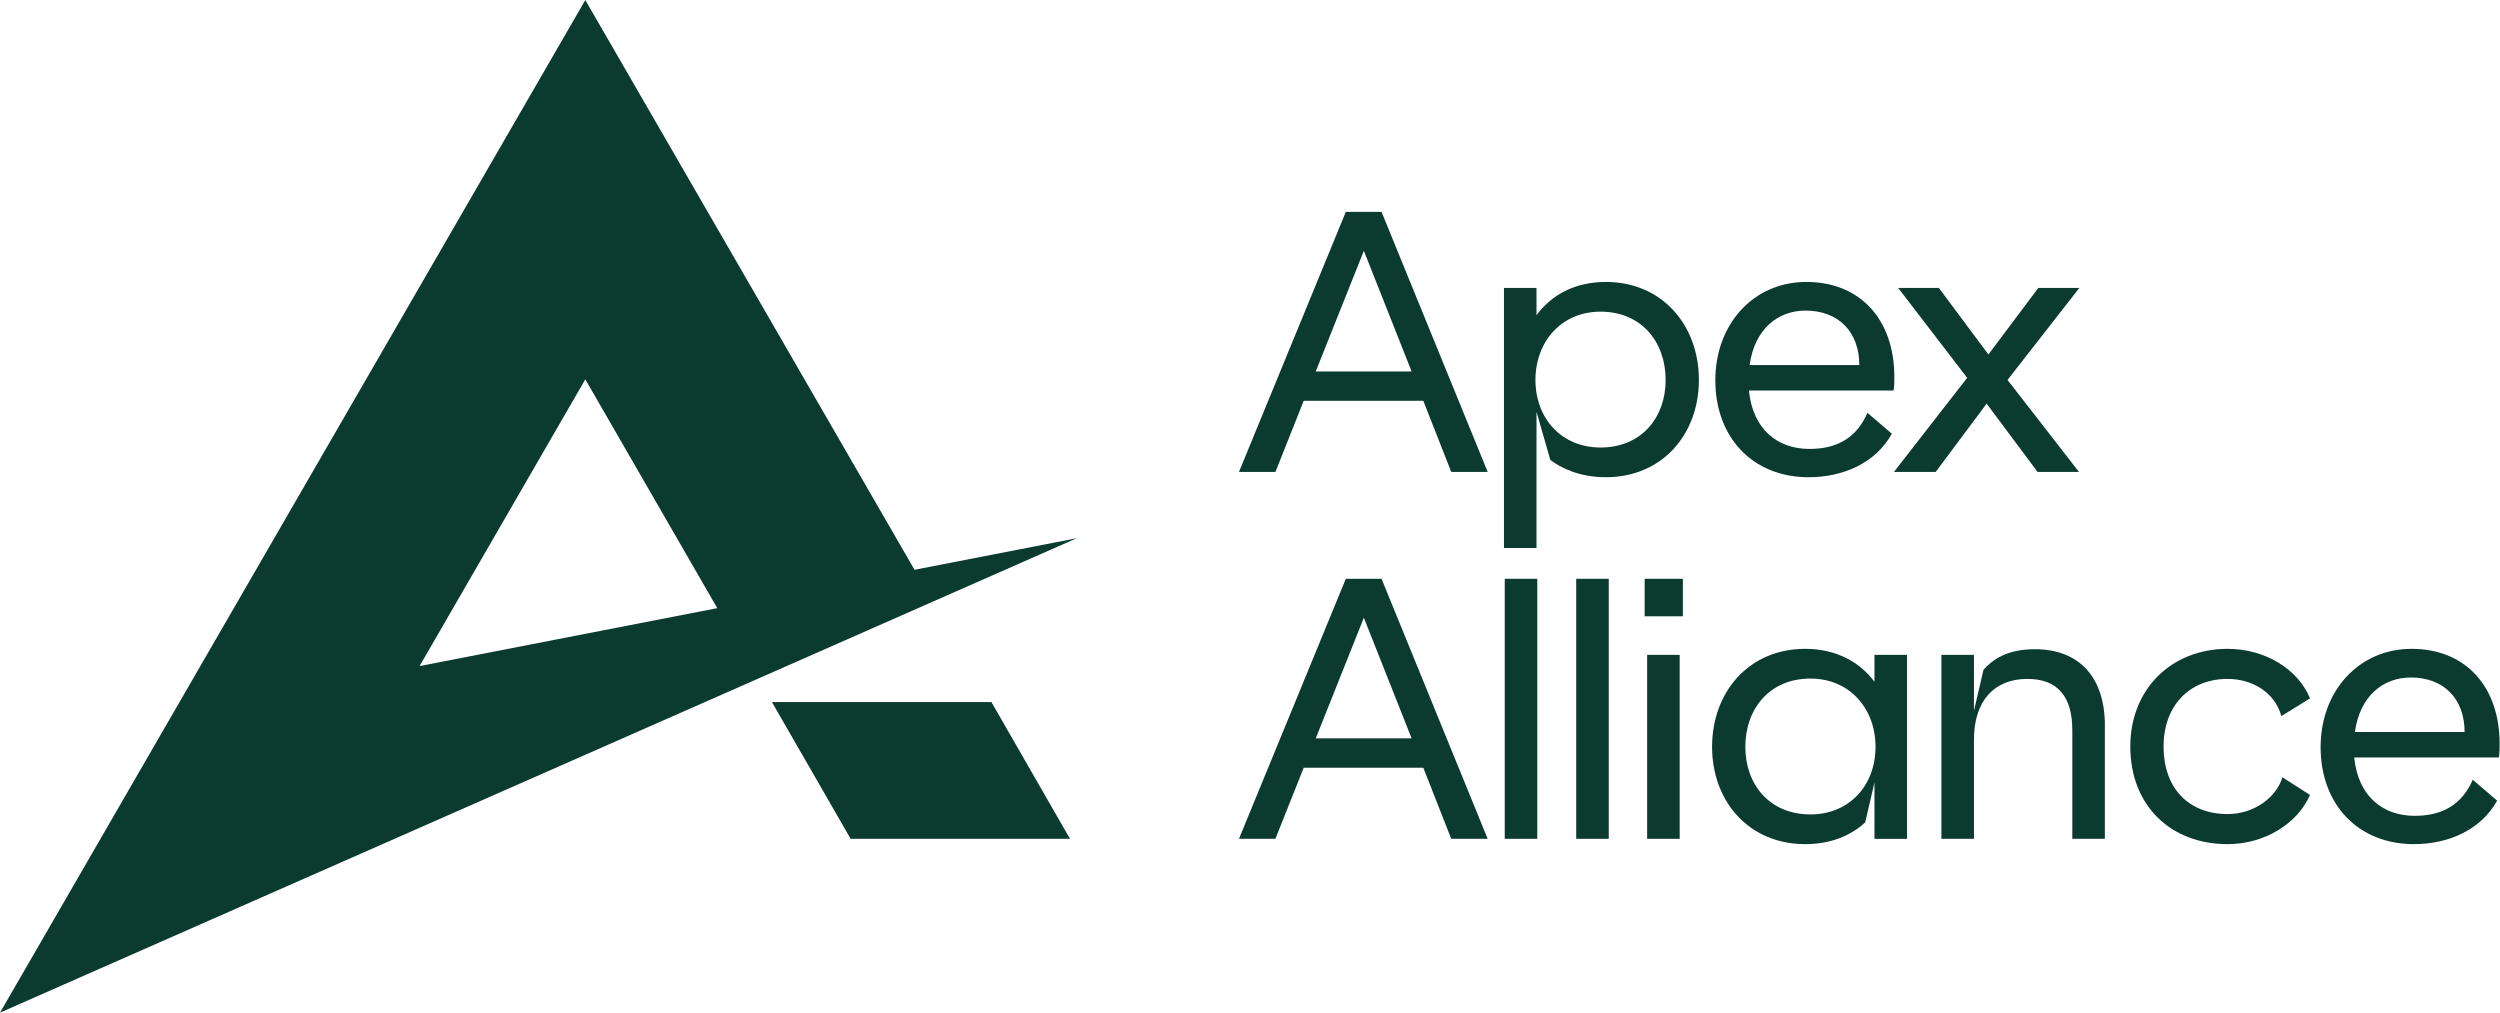
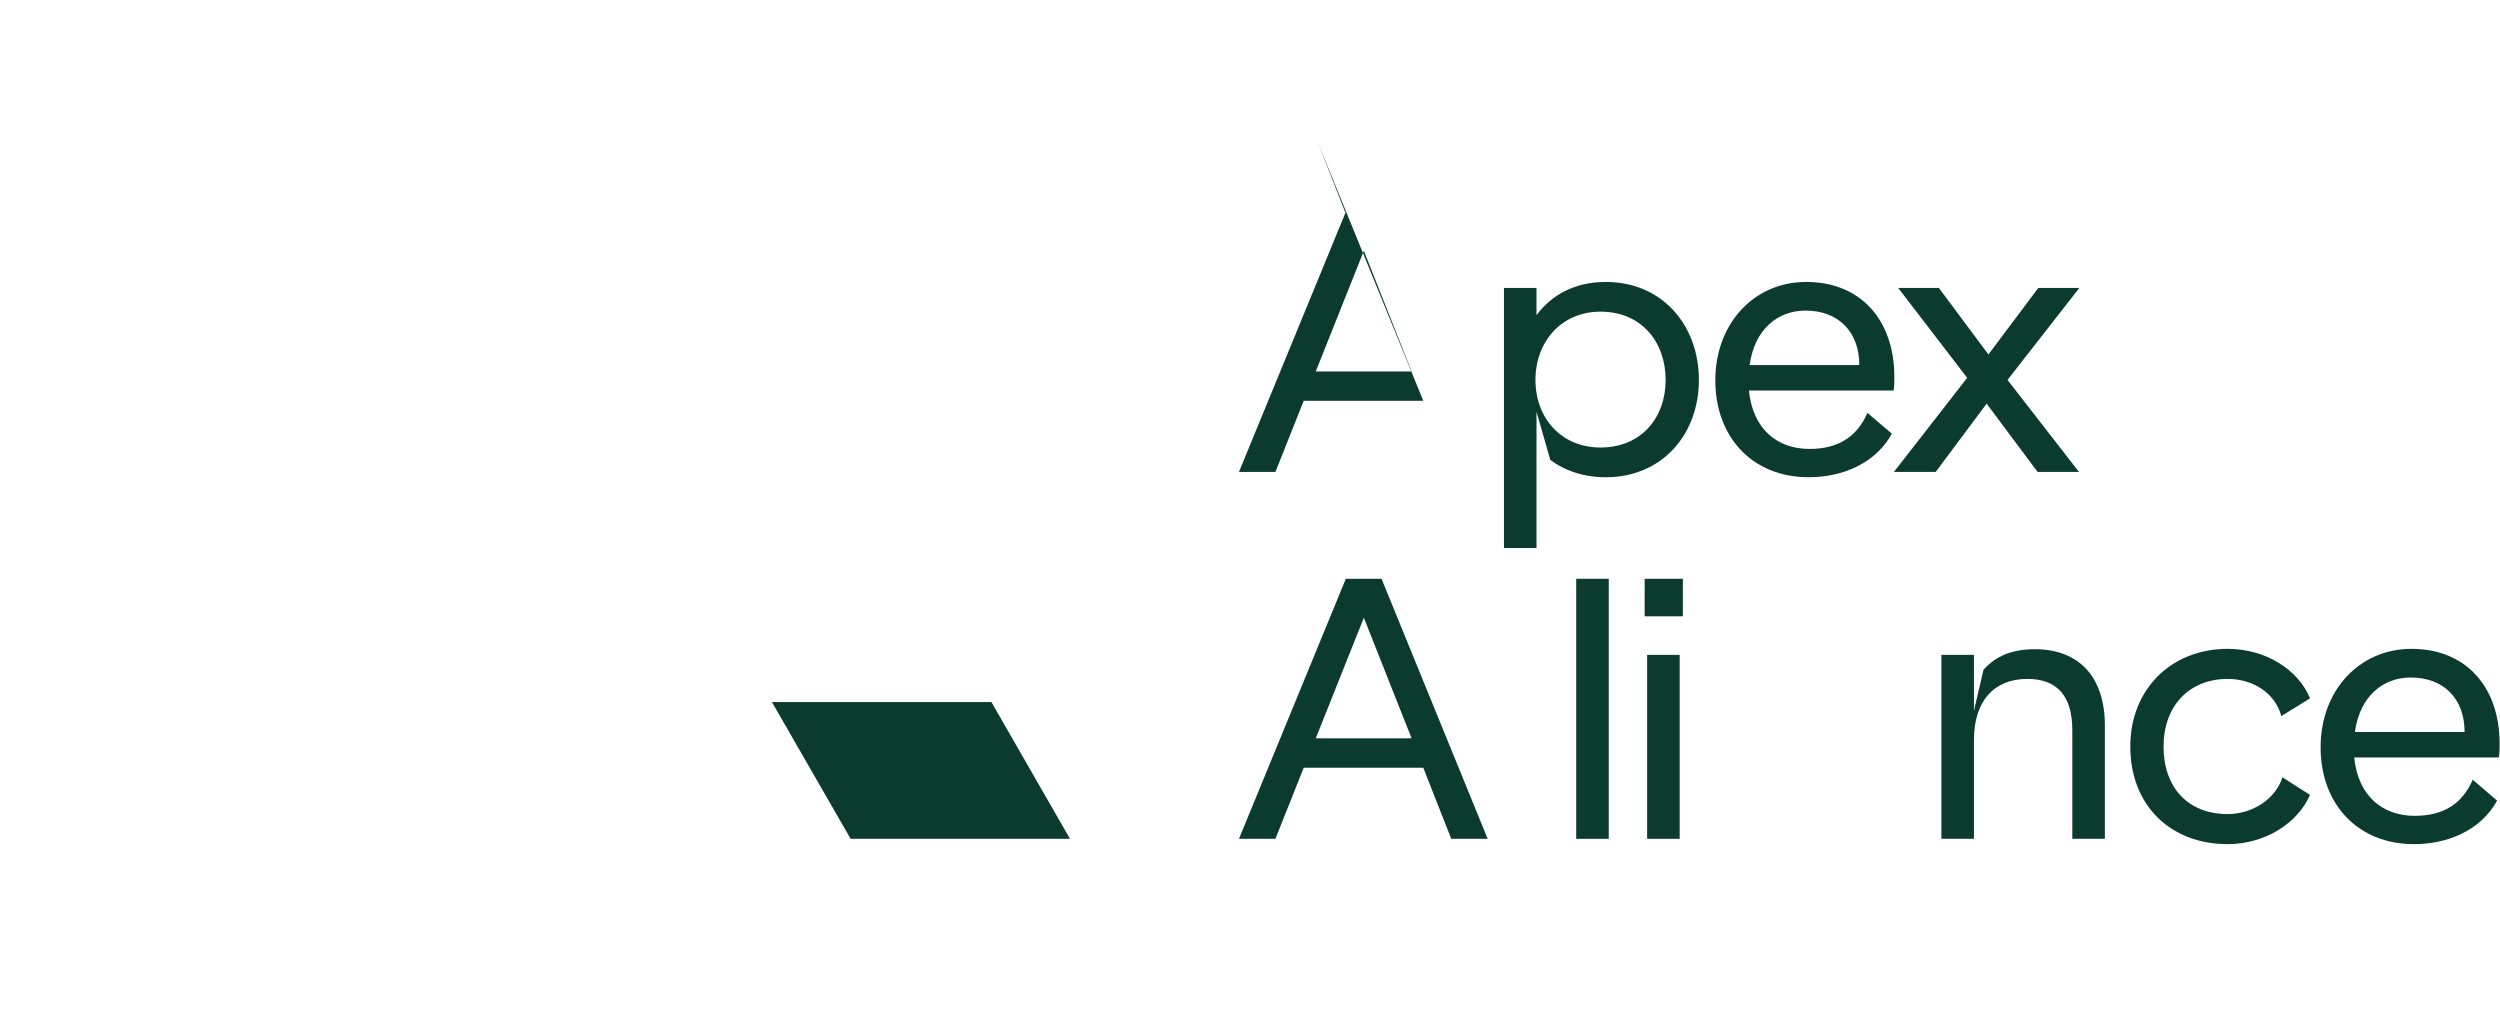
<svg xmlns="http://www.w3.org/2000/svg" id="Layer_1" version="1.1" viewBox="0 0 1195.585 484.284">
  <defs>
    <style>
      .st0 {
        fill: none;
      }

      .st1 {
        fill: #0b3b2f;
      }

      .st2 {
        clip-path: url(#clippath);
      }
    </style>
    <clipPath id="clippath">
      <rect class="st0" x="-202.108" y="-197.96" width="1598.939" height="800" />
    </clipPath>
  </defs>
-   <path class="st1" d="M675.083,177.641l-22.842-57.695-23.01,57.695h45.852ZM680.665,191.682h-57.185l-13.535,34.009h-17.428l51.096-124.358h17.088l50.758,124.358h-17.425l-13.369-34.009Z" />
+   <path class="st1" d="M675.083,177.641l-22.842-57.695-23.01,57.695h45.852ZM680.665,191.682h-57.185l-13.535,34.009h-17.428l51.096-124.358h17.088h-17.425l-13.369-34.009Z" />
  <g class="st2">
    <path class="st1" d="M796.564,181.699c0-18.273-11.674-32.655-31.132-32.655-18.779,0-31.129,14.382-31.129,32.655,0,18.275,12.35,32.317,31.129,32.317,19.458,0,31.132-14.213,31.132-32.317M812.469,181.699c0,26.056-17.597,46.53-44.498,46.53-12.859,0-21.656-4.569-26.562-8.293l-6.599-23.007v65.137h-15.564v-124.358h15.564v13.028c7.105-9.644,18.273-15.902,33.161-15.902,26.901,0,44.498,20.64,44.498,46.865" />
    <path class="st1" d="M836.732,174.594h52.45c0-16.074-10.148-26.056-25.715-26.056-13.197,0-24.365,8.797-26.735,26.056M905.594,186.775h-69.197c1.858,18.613,13.704,27.917,28.931,27.917,13.534,0,22.672-5.582,27.748-17.256l11.674,9.982c-7.953,14.382-23.855,20.812-39.763,20.812-26.898,0-44.664-19.12-44.664-46.362,0-26.9,18.273-47.034,43.482-47.034,26.225,0,42.127,18.442,42.127,45.342,0,2.033,0,4.232-.338,6.599" />
    <polygon class="st1" points="960.06 181.699 994.235 225.69 974.441 225.69 950.077 193.035 925.712 225.69 905.746 225.69 940.771 180.686 907.779 137.708 927.236 137.708 950.922 169.518 974.78 137.708 994.407 137.708 960.06 181.699" />
    <path class="st1" d="M675.083,353.107l-22.842-57.695-23.01,57.695h45.852ZM680.665,367.148h-57.185l-13.535,34.009h-17.428l51.096-124.358h17.088l50.758,124.358h-17.425l-13.369-34.009Z" />
-     <rect class="st1" x="719.616" y="276.797" width="15.564" height="124.358" />
    <rect class="st1" x="753.794" y="276.797" width="15.564" height="124.358" />
    <path class="st1" d="M803.281,401.155h-15.564v-87.979h15.564v87.979ZM804.804,294.734h-18.273v-17.935h18.273v17.935Z" />
    <path class="st1" d="M1006.613,346.846v54.311h-15.564v-51.944c0-16.411-7.277-24.533-21.491-24.533-15.733,0-25.546,10.323-25.546,29.102v47.375h-15.565v-87.979h15.565v26.732l4.569-19.627c4.228-4.738,11.167-9.816,24.53-9.816,21.321,0,33.502,13.538,33.502,36.379" />
    <path class="st1" d="M1104.729,333.986l-13.704,8.459c-3.214-11.505-14.044-17.766-25.718-17.766-18.273,0-30.622,12.86-30.622,32.317,0,19.627,11.674,32.317,30.622,32.317,12.353,0,23.179-7.615,26.225-17.597l13.197,8.459c-5.923,13.538-21.484,23.52-39.422,23.52-27.41,0-46.527-18.613-46.527-46.699,0-27.407,19.626-46.696,46.527-46.696,18.276,0,33.84,9.982,39.422,23.686" />
    <path class="st1" d="M1126.2,350.059h52.45c0-16.074-10.148-26.056-25.715-26.056-13.197,0-24.362,8.797-26.735,26.056M1195.062,362.24h-69.2c1.861,18.61,13.707,27.917,28.933,27.917,13.535,0,22.673-5.582,27.748-17.256l11.675,9.982c-7.953,14.379-23.855,20.812-39.763,20.812-26.901,0-44.664-19.12-44.664-46.362,0-26.9,18.273-47.034,43.481-47.034,26.226,0,42.128,18.442,42.128,45.343,0,2.032,0,4.231-.338,6.598" />
-     <path class="st1" d="M279.912,181.412l63.113,109.425-142.366,27.698,79.253-137.123ZM446.151,287.705h0l68.794-30.311-77.588,15.093L279.915.023.005,484.279l446.113-196.559.033-.015Z" />
    <polygon class="st1" points="369.17 335.767 406.803 401.156 511.706 401.156 474.141 335.767 369.17 335.767" />
-     <path class="st1" d="M865.811,389.482c-19.461,0-31.135-14.213-31.135-32.317,0-18.273,11.674-32.652,31.135-32.652,18.776,0,31.129,14.379,31.129,32.652,0,18.273-12.353,32.317-31.129,32.317M896.433,313.177v12.859c-7.108-9.475-18.272-15.736-33.161-15.736-26.904,0-44.498,20.64-44.498,46.865,0,26.056,17.594,46.53,44.498,46.53,12.589,0,22-4.231,28.729-10.4l4.432-19.043v26.937h15.564v-88.012h-15.564Z" />
  </g>
</svg>